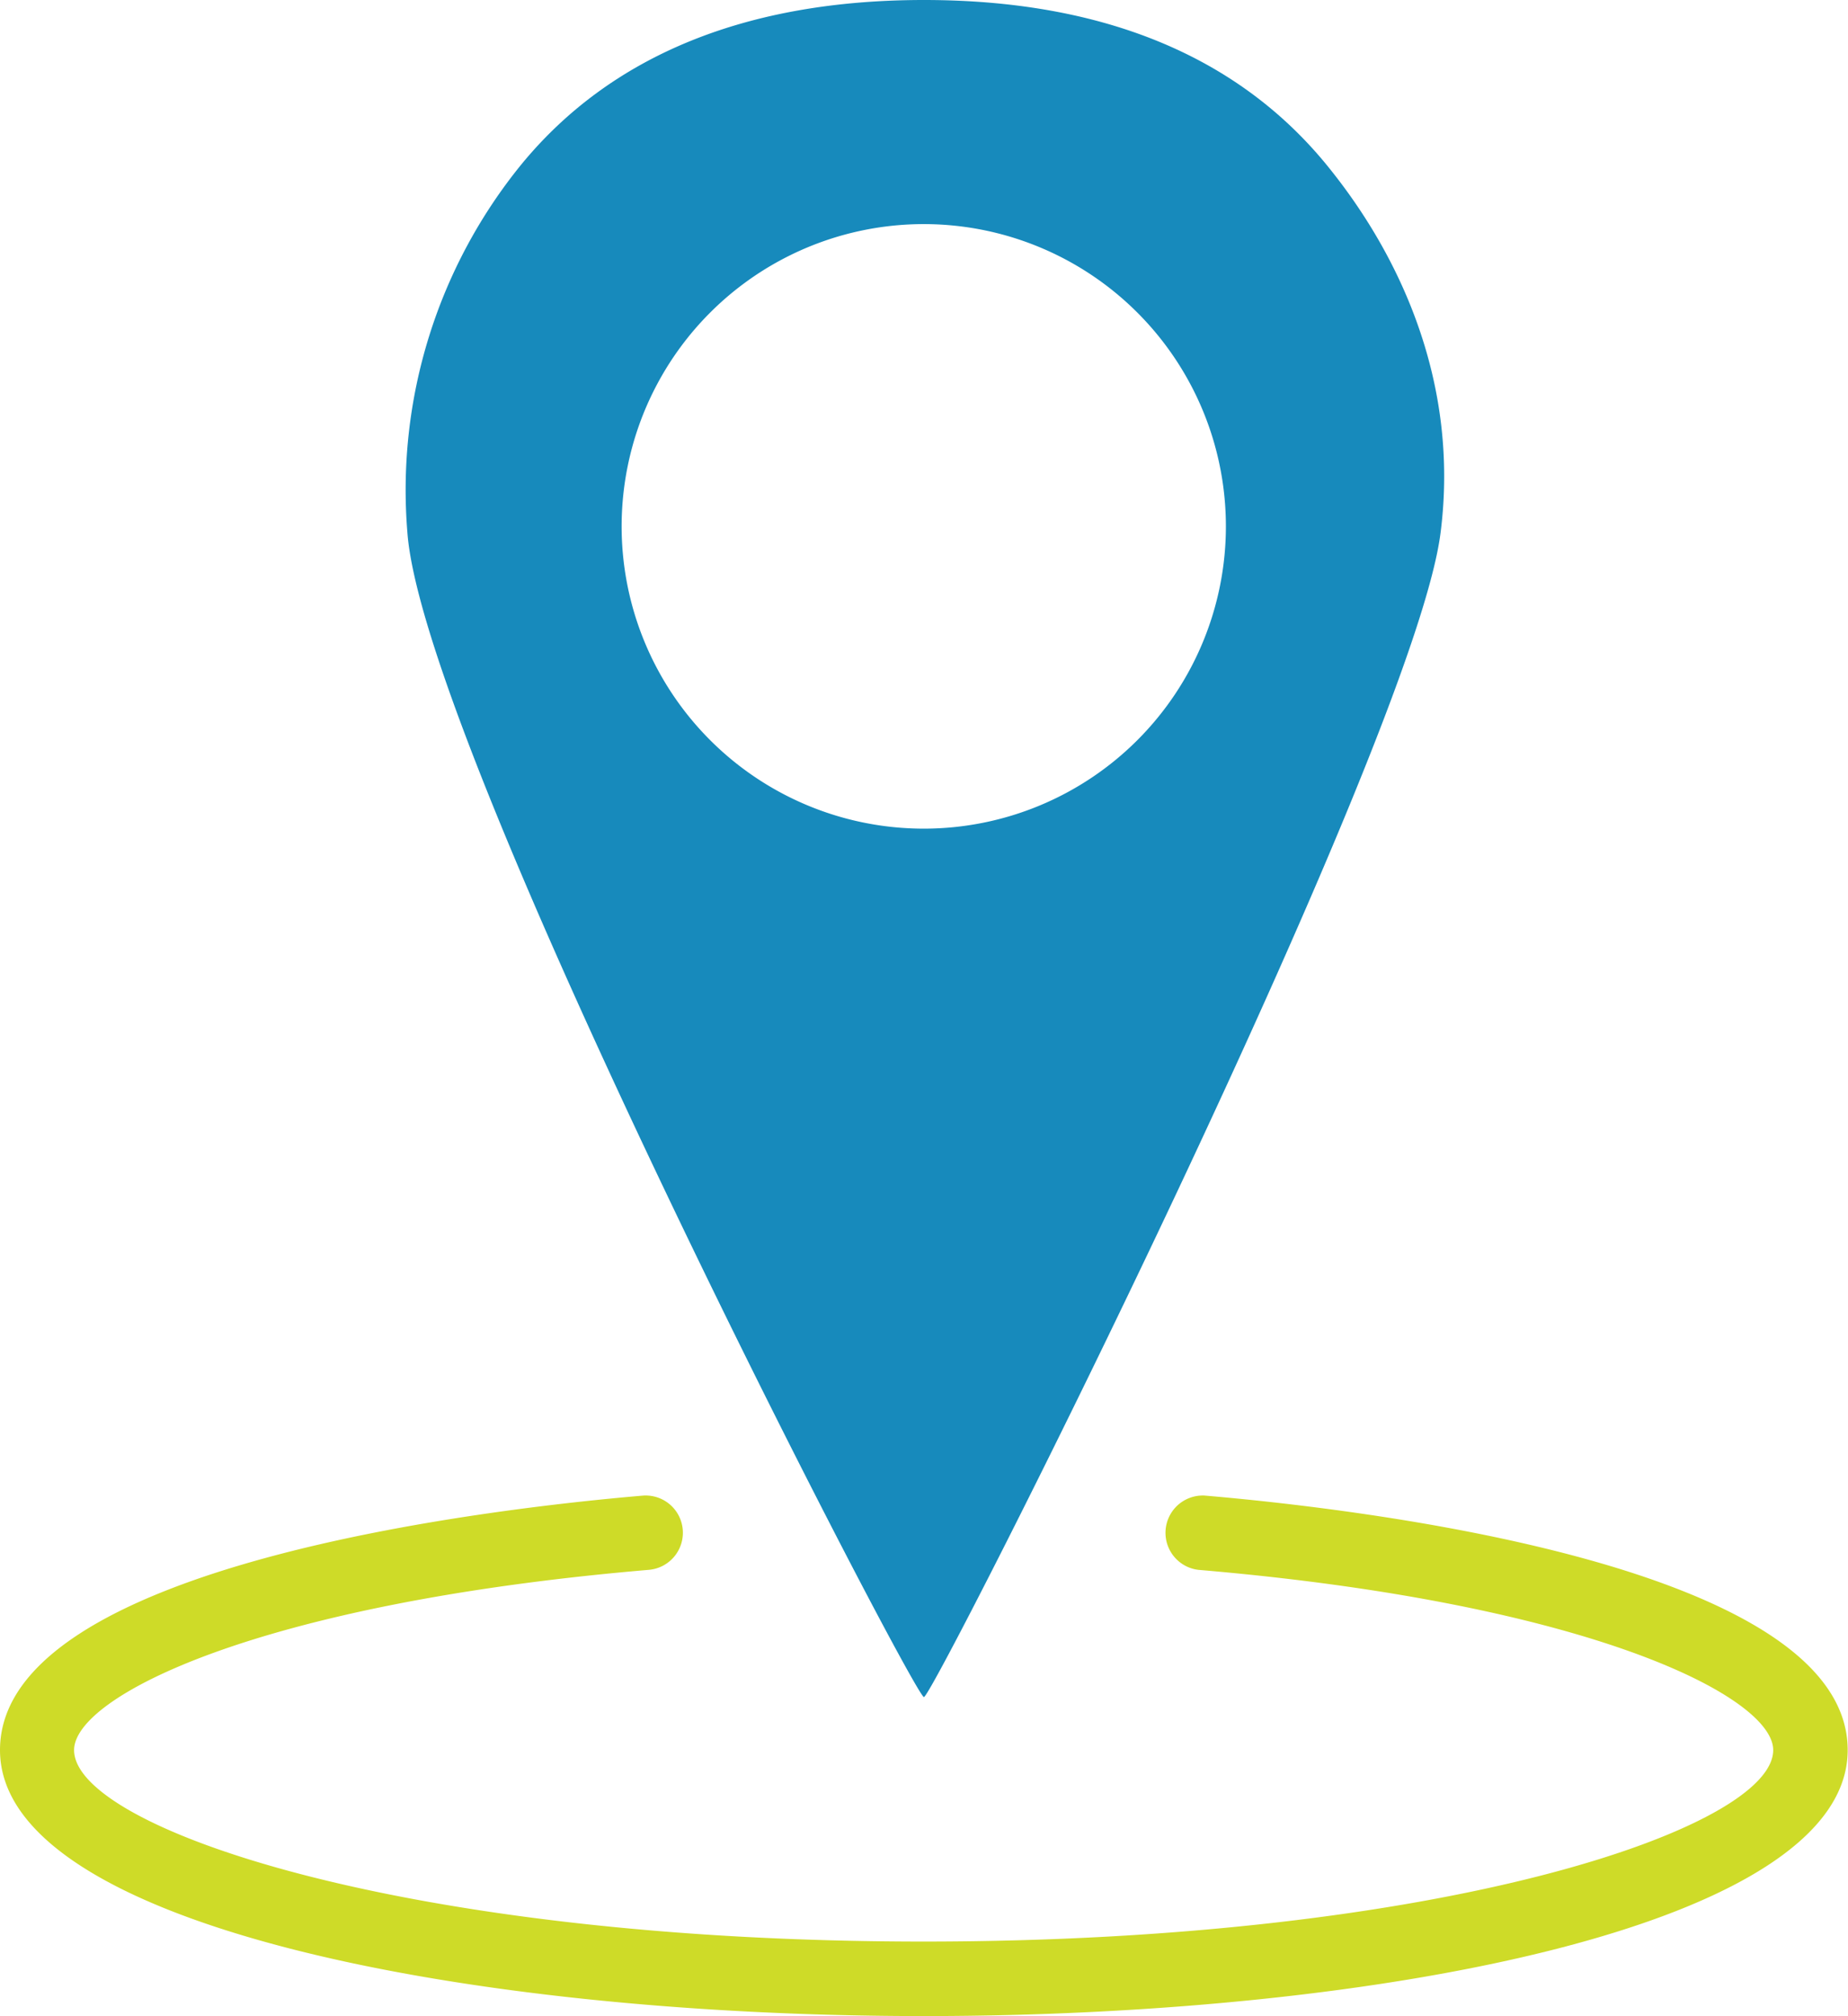
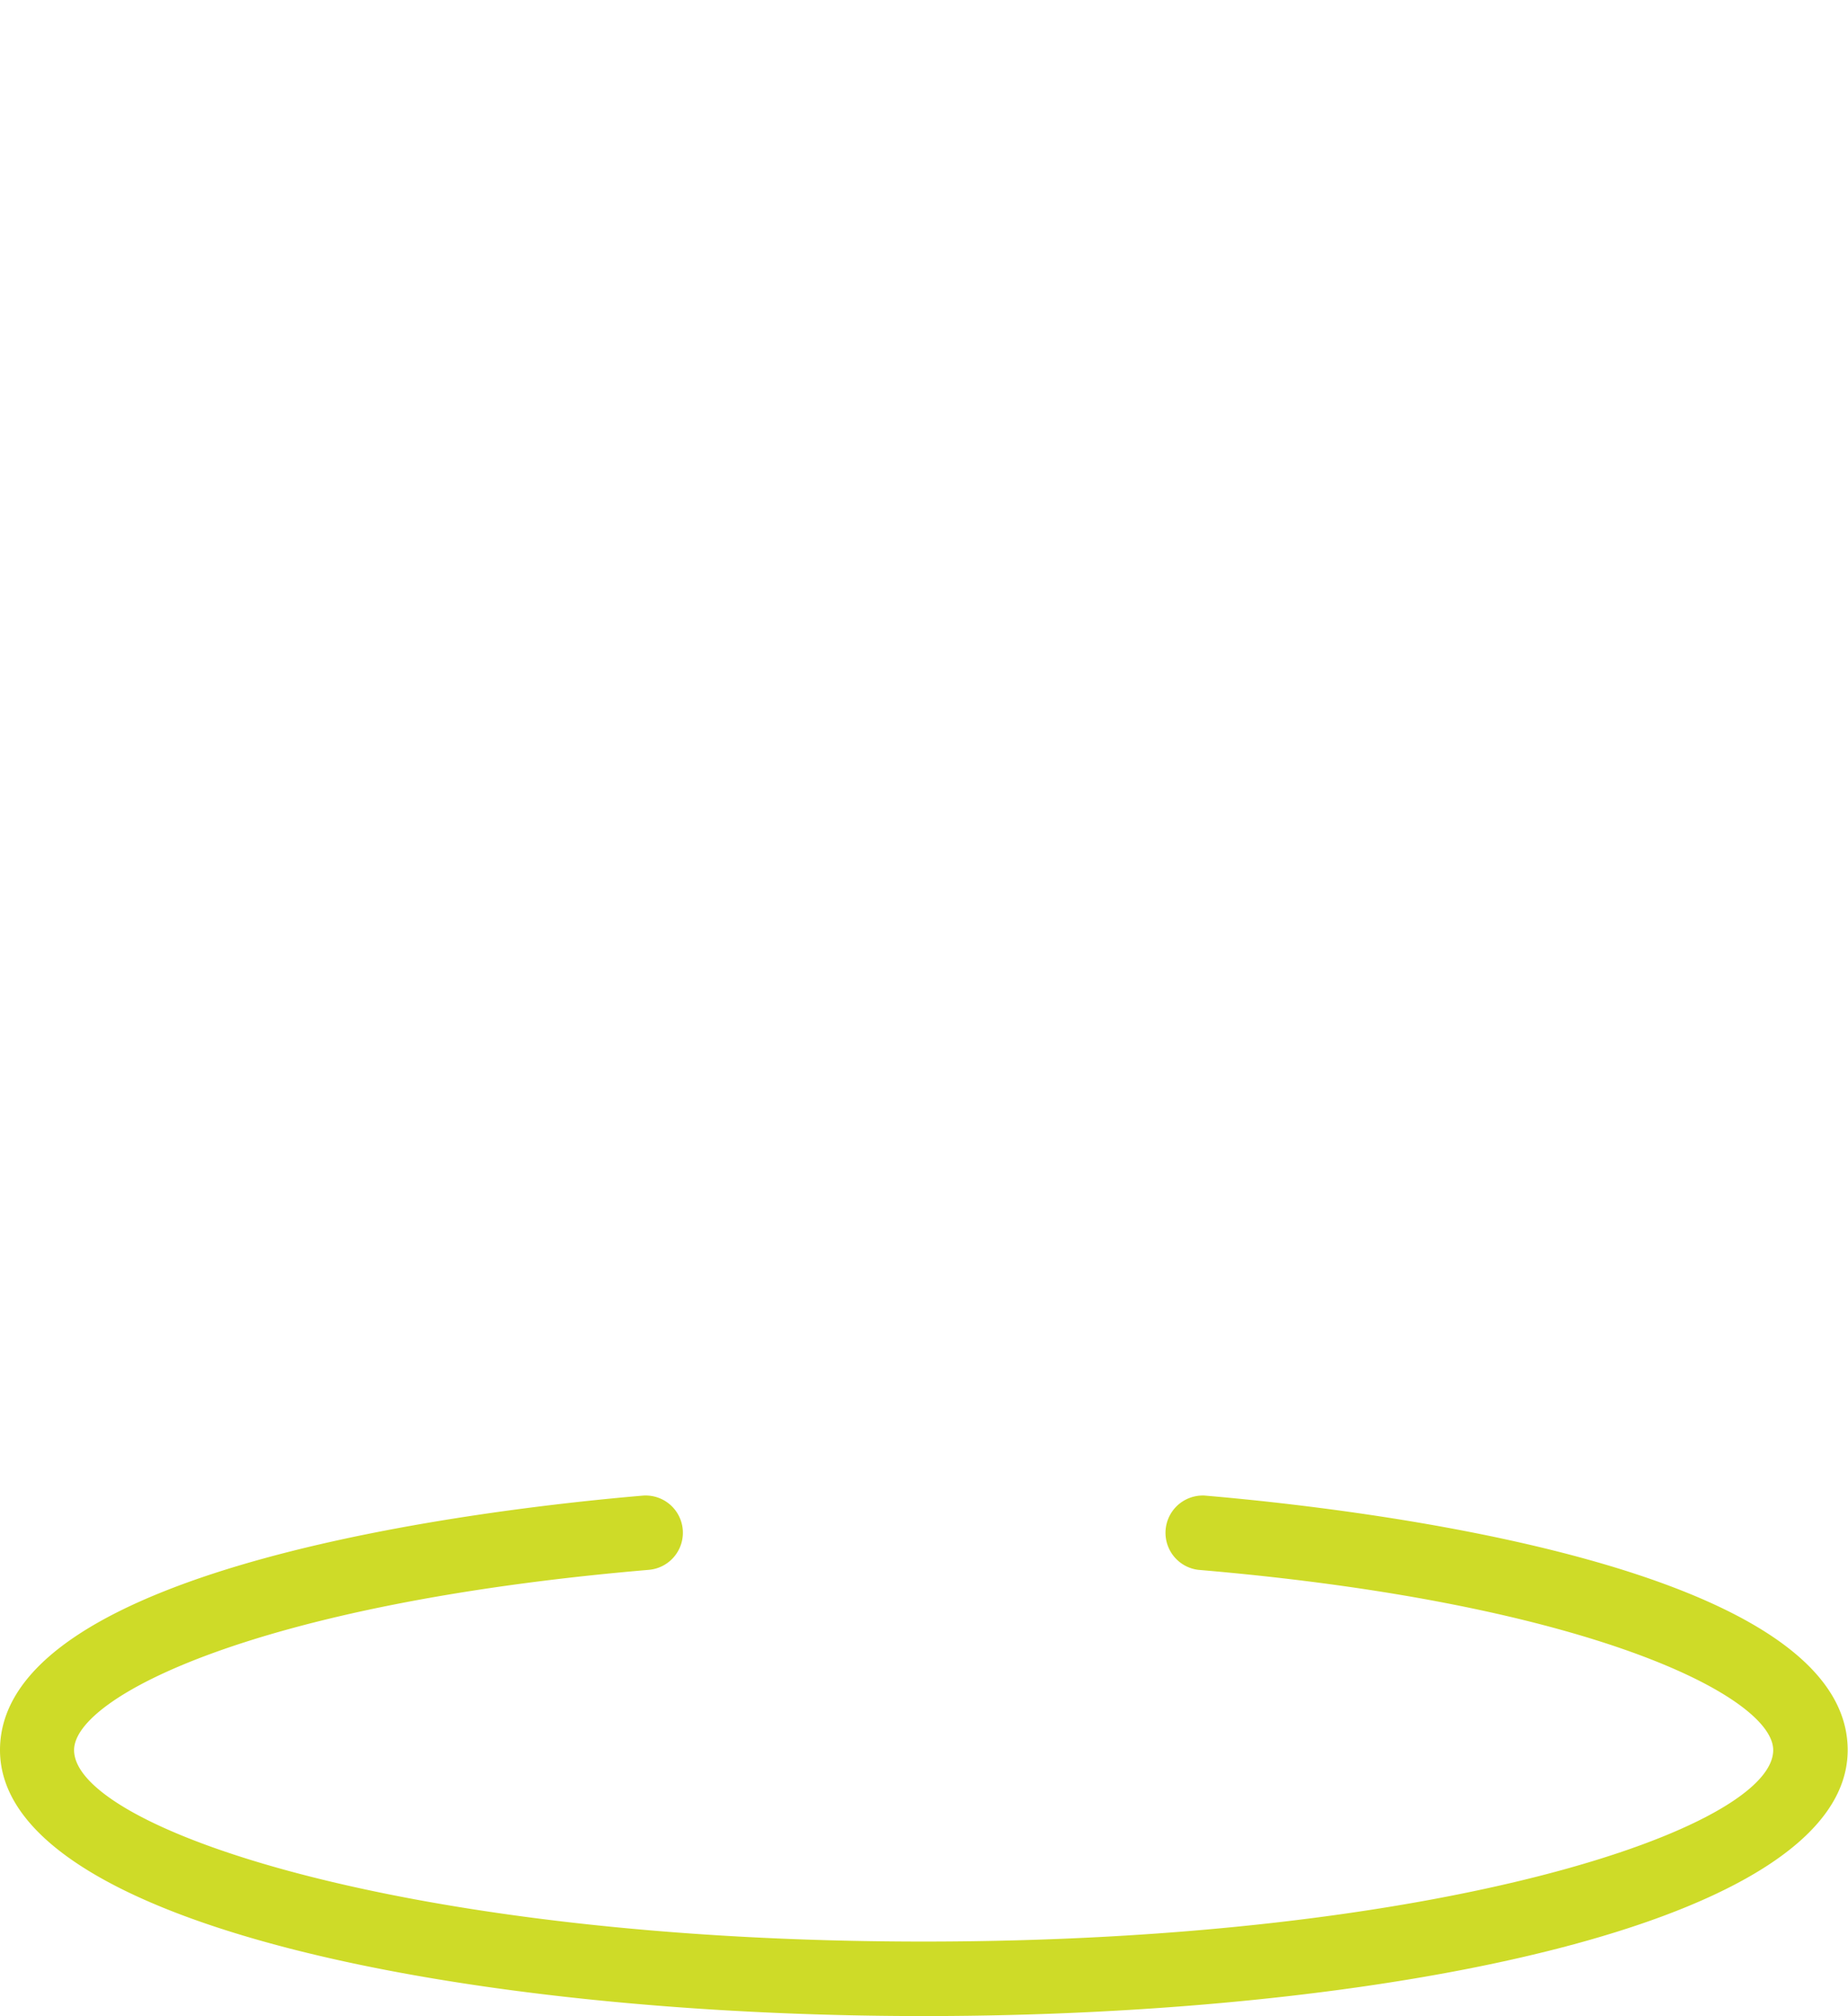
<svg xmlns="http://www.w3.org/2000/svg" viewBox="0 0 232.98 254.05">
  <defs>
    <style>.cls-1{fill:#178abc;}.cls-2{fill:#cedb28;}</style>
  </defs>
  <title>Asset 4lgo icons</title>
  <g id="Layer_2" data-name="Layer 2">
    <g id="Layer_1-2" data-name="Layer 1">
-       <path class="cls-1" d="M167.12,20.62C155.82,6.92,138.77,0,116.48,0S77.12,6.92,65.81,20.62A65,65,0,0,0,51.36,67.09c2,27.64,63.91,146.76,65.12,146.76s61.8-120,65.14-146.76C184,48.34,176.59,32.14,167.12,20.62Zm-50.64,83.8a38.09,38.09,0,1,1,38.07-38.07A38.09,38.09,0,0,1,116.48,104.42Z" />
-       <path class="cls-2" d="M116.49,254.05C58.6,254.05,0,242.53,0,220.53c0-23.35,62-30.44,81-32.06a4.69,4.69,0,1,1,.8,9.35c-49.43,4.21-72.46,16-72.46,22.71,0,9.84,41.73,24.13,107.11,24.13s107.1-14.29,107.1-24.13c0-6.68-23-18.51-72.48-22.71a4.7,4.7,0,0,1,.8-9.36c19,1.62,81.07,8.71,81.07,32.07,0,22-58.61,33.52-116.49,33.52Z" />
+       <path class="cls-2" d="M116.49,254.05C58.6,254.05,0,242.53,0,220.53c0-23.35,62-30.44,81-32.06a4.69,4.69,0,1,1,.8,9.35c-49.43,4.21-72.46,16-72.46,22.71,0,9.84,41.73,24.13,107.11,24.13s107.1-14.29,107.1-24.13c0-6.68-23-18.51-72.48-22.71a4.7,4.7,0,0,1,.8-9.36c19,1.62,81.07,8.71,81.07,32.07,0,22-58.61,33.52-116.49,33.52" />
    </g>
  </g>
</svg>